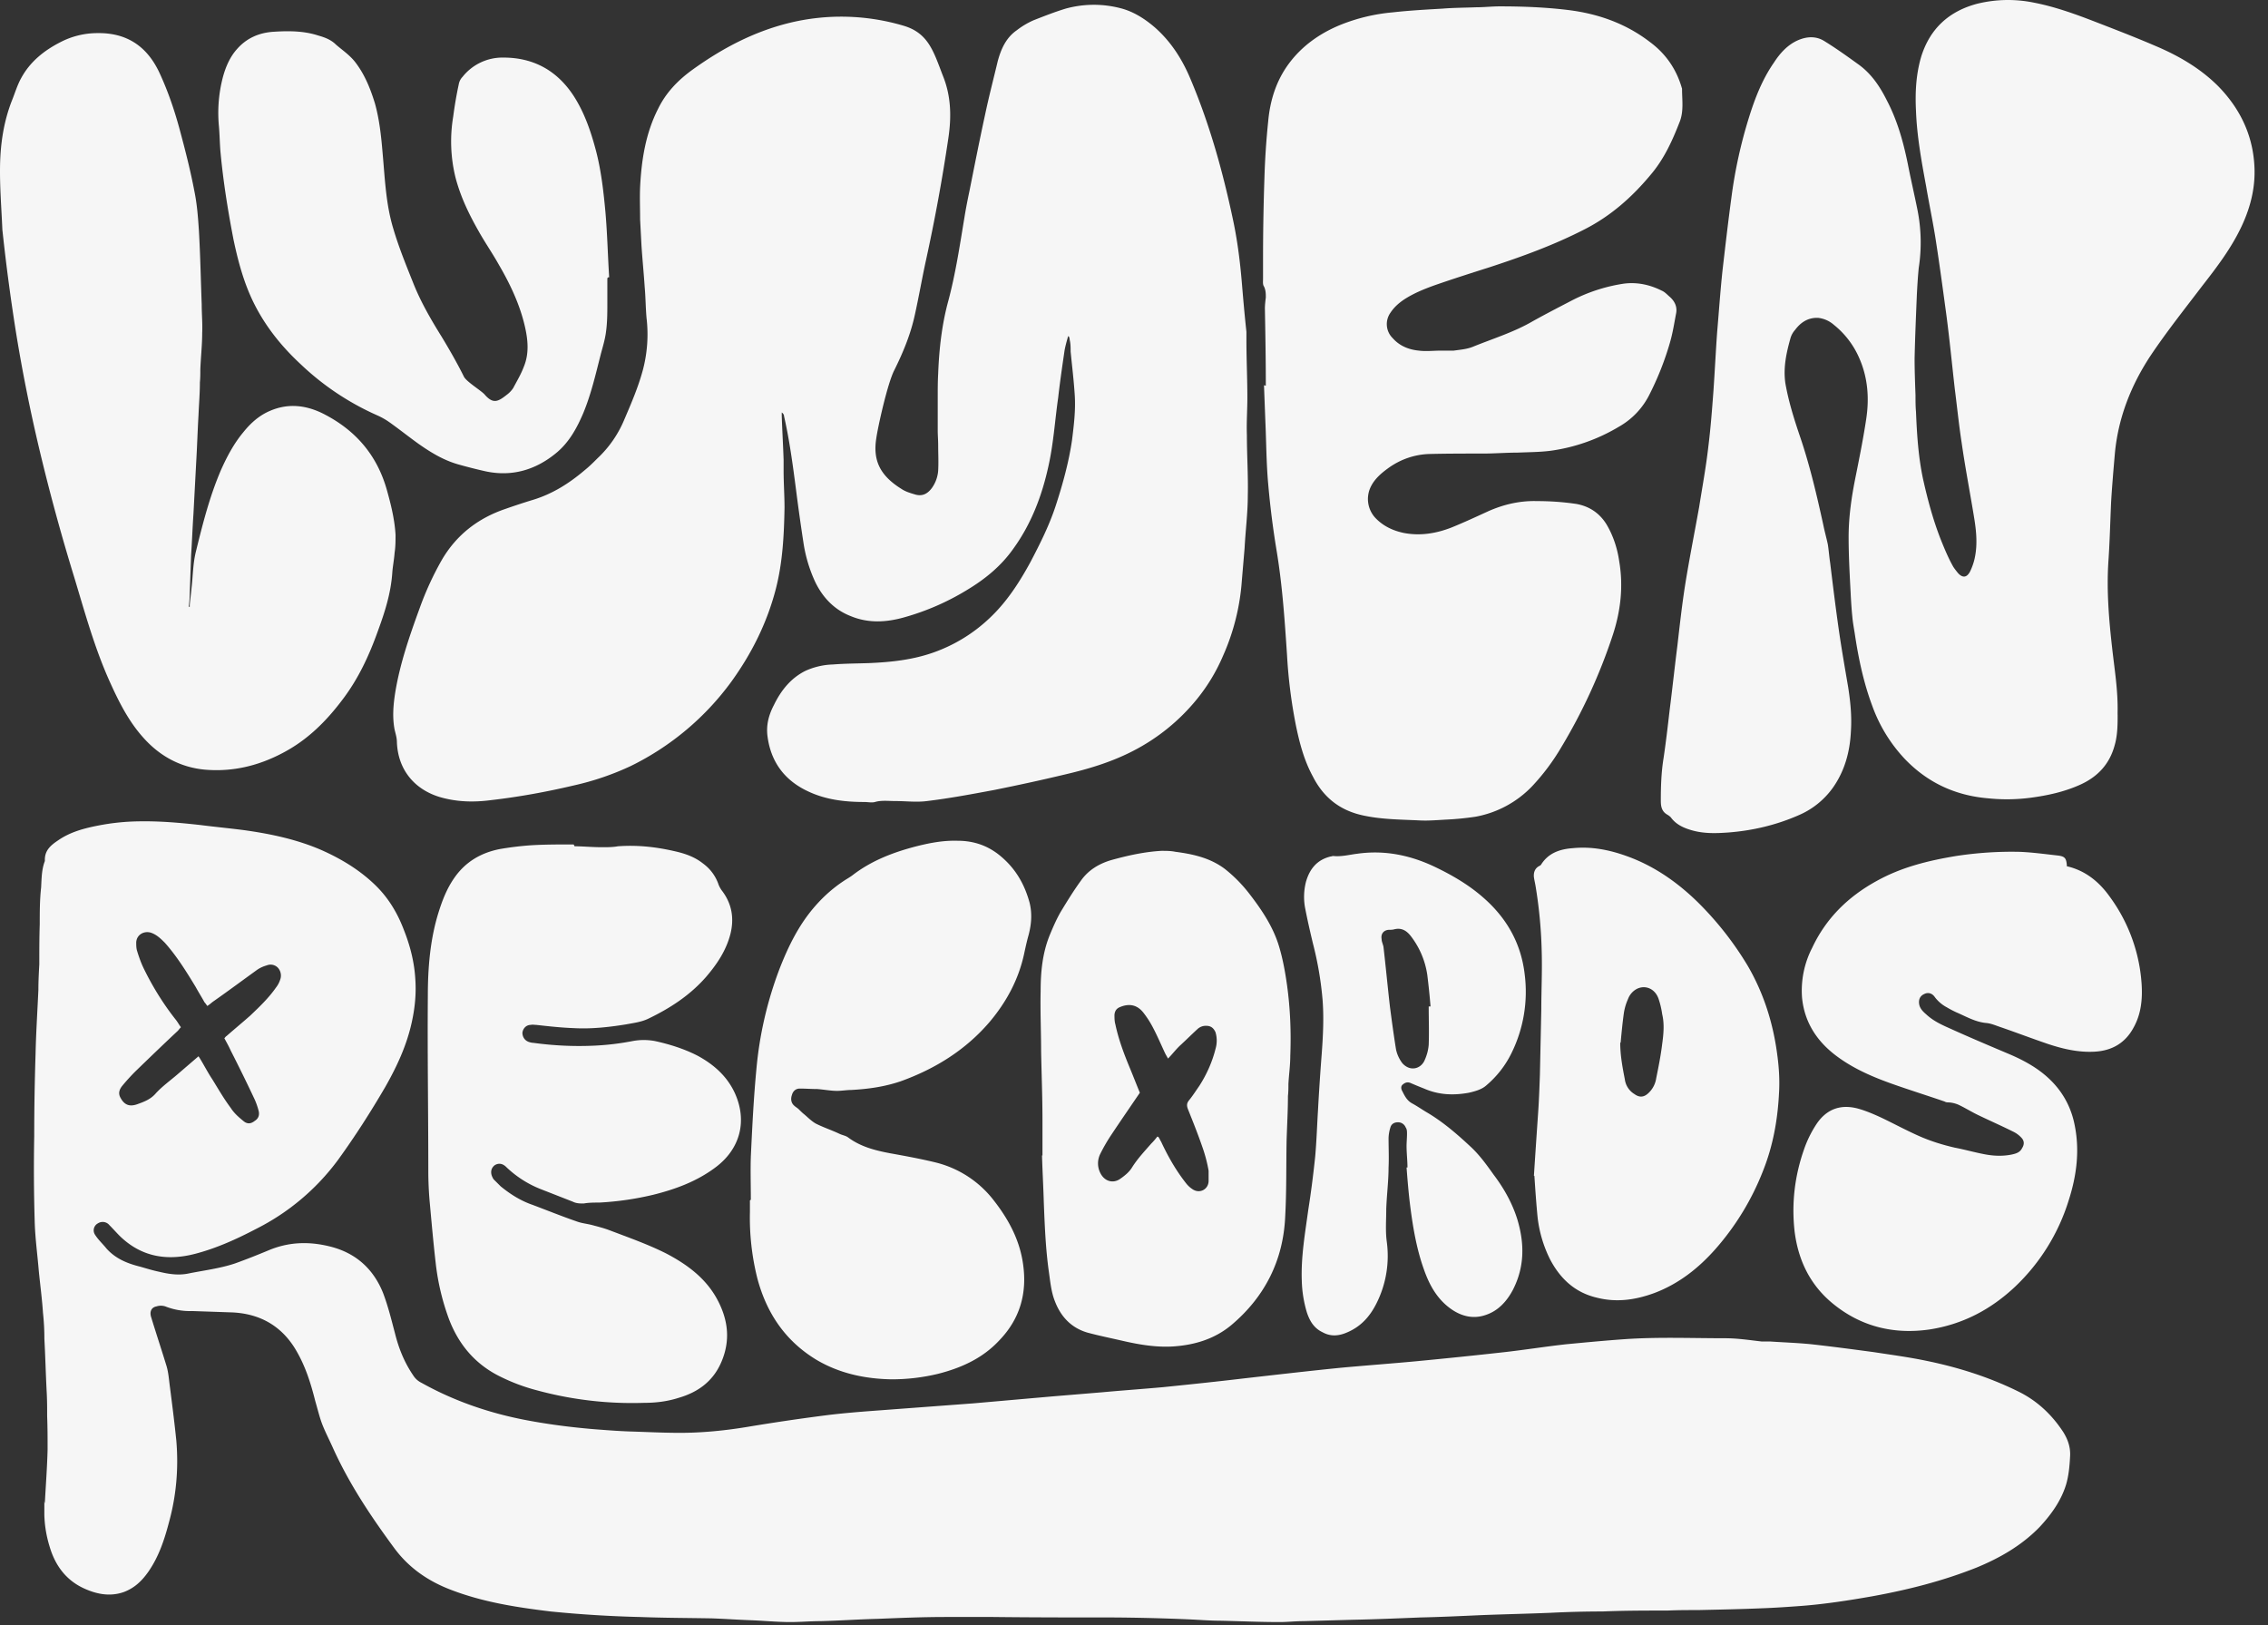
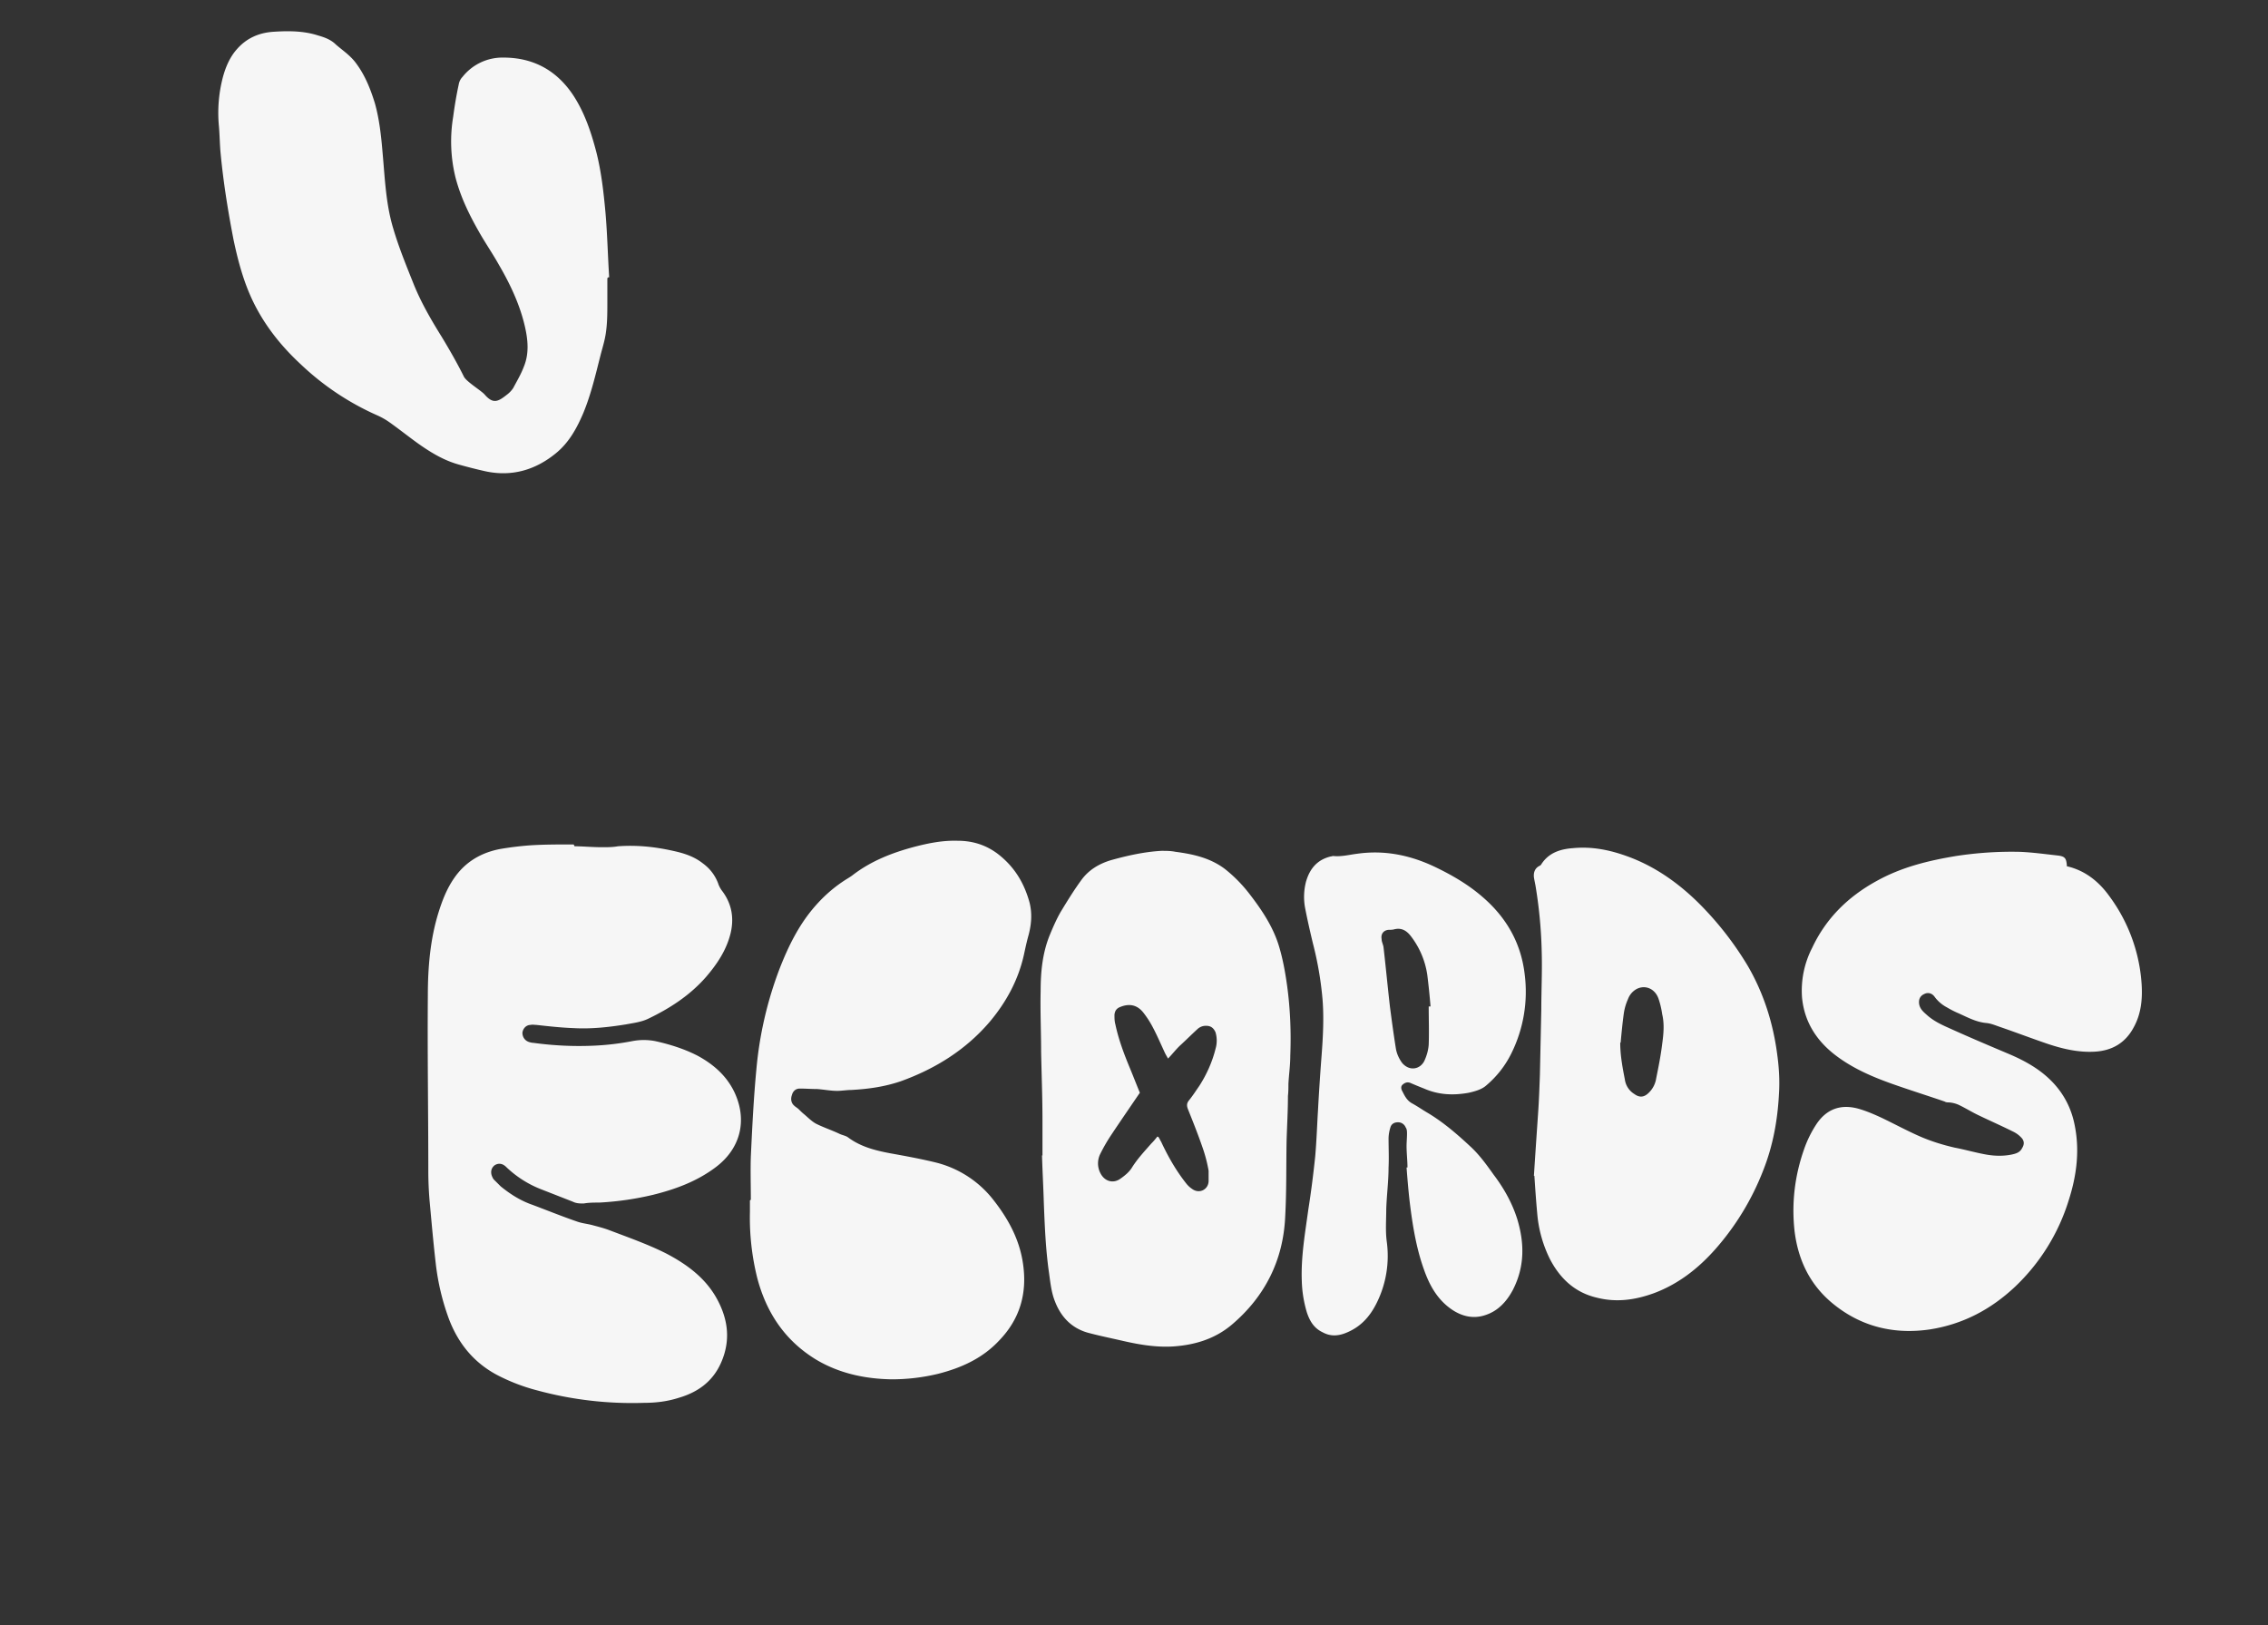
<svg xmlns="http://www.w3.org/2000/svg" width="67" height="48" fill="none">
  <rect width="100%" height="100%" fill="#333333" stroke="none" />
-   <path fill="#FAFAFA" fill-opacity=".98" d="M1.324 44.41c.028-.533.069-1.064.082-1.596 0-.327 0-.654-.013-.981 0-.246 0-.477-.014-.723-.027-.518-.04-1.05-.068-1.568a7.04 7.04 0 0 0-.041-.763c-.027-.409-.082-.818-.123-1.227-.04-.49-.109-.981-.122-1.472a51.936 51.936 0 0 1-.014-2.522c0-.818.014-1.622.04-2.44.014-.627.055-1.254.083-1.881 0-.245.013-.504.027-.75 0-.395 0-.79.013-1.186 0-.368 0-.722.041-1.09.014-.26.014-.532.11-.777v-.041c0-.287.19-.436.395-.573.354-.245.763-.354 1.186-.436a6.7 6.7 0 0 1 1.172-.123c.627-.013 1.24.041 1.854.11.423.054.859.095 1.281.15.777.108 1.554.272 2.277.585.586.26 1.131.587 1.595 1.037.381.368.654.817.845 1.322.19.477.313.968.34 1.472.028.423-.013.845-.108 1.268-.15.681-.437 1.295-.777 1.895-.437.75-.9 1.472-1.404 2.167a6.806 6.806 0 0 1-2.413 2.031c-.573.3-1.173.573-1.8.736-.831.218-1.595.096-2.235-.531-.096-.096-.191-.205-.3-.314a.257.257 0 0 0-.34-.054.233.233 0 0 0-.083.34c.096.15.232.273.341.41.273.3.614.436.995.531.191.055.368.11.56.15.285.068.558.109.844.054.464-.095.94-.15 1.39-.3.341-.122.682-.258 1.01-.395.627-.259 1.254-.259 1.894-.081.71.204 1.2.667 1.473 1.349.15.395.245.79.354 1.2.109.436.273.845.532 1.227.068.108.15.177.259.231.981.546 2.03.9 3.121 1.104.655.123 1.309.205 1.963.26.355.027.695.054 1.05.067.49.014.995.041 1.486.041.668 0 1.35-.068 2.004-.177a62.317 62.317 0 0 1 2.303-.34c.546-.069 1.09-.11 1.636-.15l2.74-.205 2.331-.205 1.472-.122c.6-.055 1.186-.096 1.786-.15.804-.082 1.595-.164 2.4-.26.954-.108 1.894-.217 2.848-.313.736-.068 1.473-.122 2.209-.19a163.9 163.9 0 0 0 2.644-.273c.6-.068 1.2-.164 1.813-.232.573-.054 1.145-.109 1.731-.15.996-.068 1.977-.027 2.972-.027.355 0 .709.054 1.064.095h.245c.409.028.818.041 1.227.082.613.068 1.227.15 1.84.232.532.082 1.05.15 1.568.259.927.19 1.84.477 2.699.9.559.272.995.681 1.336 1.2.136.217.218.449.204.708-.014.286-.04.586-.123.859-.15.477-.436.872-.777 1.24-.531.546-1.172.914-1.867 1.2-.995.395-2.018.654-3.067.845-.696.123-1.404.232-2.1.286-.381.028-.763.055-1.145.069-.64.027-1.281.04-1.908.054-.3 0-.6 0-.9.014-.64 0-1.281 0-1.922.027-.518 0-1.036.014-1.554.04-.681.028-1.363.042-2.045.069-.6.027-1.186.055-1.785.068-.668.027-1.323.055-1.99.068l-1.473.041c-.232 0-.463.027-.695.027-.586 0-1.172-.027-1.758-.04-.314 0-.628-.028-.955-.041a60.56 60.56 0 0 0-2.222-.055c-1.172 0-2.358 0-3.53-.014h-1.404c-.668 0-1.336.028-2.004.055-.573.014-1.132.054-1.704.068-.287 0-.586.027-.873.027-.395 0-.79-.04-1.172-.054-.382-.014-.763-.041-1.145-.055-.709-.013-1.404-.013-2.113-.04a34.796 34.796 0 0 1-2.658-.164c-1.009-.123-1.99-.273-2.945-.64-.681-.26-1.254-.655-1.69-1.255-.682-.927-1.309-1.867-1.786-2.917-.109-.245-.231-.477-.327-.723-.082-.218-.136-.45-.204-.681-.137-.545-.3-1.063-.6-1.554-.423-.682-1.05-1.023-1.84-1.063l-1.2-.041a1.97 1.97 0 0 1-.79-.137.421.421 0 0 0-.26 0c-.15.028-.204.15-.163.3.15.491.313.982.463 1.473.055.19.068.395.096.6.068.53.136 1.063.19 1.594.069.818 0 1.622-.218 2.413-.136.518-.3 1.009-.6 1.445-.19.273-.408.49-.736.613-.395.137-.777.068-1.145-.095-.558-.245-.886-.695-1.05-1.268a3.46 3.46 0 0 1-.15-.913v-.41l.014.07zm4.567-13.17c.136.219.245.437.382.642.177.286.34.572.545.845.095.15.232.272.368.381.11.096.218.096.34 0 .11-.068.15-.177.11-.313a2.12 2.12 0 0 0-.11-.314 47.47 47.47 0 0 0-.708-1.445c-.054-.122-.123-.245-.19-.368.026-.027.04-.054.067-.068.232-.204.464-.395.696-.6.272-.259.545-.518.763-.831a.758.758 0 0 0 .123-.232.344.344 0 0 0-.069-.354.299.299 0 0 0-.327-.068.98.98 0 0 0-.272.122c-.437.314-.873.64-1.323.954-.054.041-.095.082-.163.123-.027-.04-.055-.082-.082-.109-.082-.15-.177-.3-.259-.45-.273-.45-.559-.913-.913-1.309-.123-.122-.246-.245-.423-.3-.204-.054-.409.069-.422.287 0 .082 0 .177.027.259.054.177.122.368.204.532.26.531.573 1.036.94 1.499.055.068.096.15.15.218-.04.041-.067.082-.095.11-.422.395-.845.803-1.254 1.199a5.987 5.987 0 0 0-.395.436c-.082.109-.11.218-.041.34.11.205.259.273.49.192.192-.069.382-.137.532-.3.205-.232.464-.41.696-.614l.586-.504.027.04zM31.56 9.907c-.041.15-.082.286-.11.436-.068.464-.136.927-.19 1.404-.096.668-.137 1.35-.287 2.018-.19.872-.504 1.704-1.036 2.44-.354.504-.818.886-1.335 1.2a7.352 7.352 0 0 1-1.895.831c-.532.15-1.064.177-1.582-.04-.49-.192-.831-.56-1.05-1.023a4.252 4.252 0 0 1-.34-1.145 60.504 60.504 0 0 1-.218-1.554c-.096-.736-.191-1.459-.355-2.181 0-.041-.027-.082-.068-.11v.096c.014.436.041.872.055 1.309v.327c0 .354.027.722.027 1.077-.014.804-.054 1.622-.259 2.412-.259.996-.709 1.895-1.309 2.727a8.083 8.083 0 0 1-2.971 2.494 8.115 8.115 0 0 1-1.677.573c-.804.19-1.622.34-2.454.436-.518.068-1.022.055-1.527-.095-.75-.232-1.226-.818-1.254-1.622 0-.123-.04-.246-.068-.368-.068-.355-.04-.71.014-1.064.136-.858.423-1.69.722-2.508a9.05 9.05 0 0 1 .655-1.431c.436-.75 1.077-1.24 1.88-1.513.273-.096.56-.191.832-.273.573-.177 1.064-.49 1.513-.872.137-.11.26-.232.382-.355a3.3 3.3 0 0 0 .79-1.145c.205-.477.41-.954.546-1.458a4.119 4.119 0 0 0 .11-1.527c-.028-.3-.028-.614-.055-.914-.028-.422-.069-.831-.096-1.24l-.04-.763c0-.328-.014-.641 0-.968.04-.791.163-1.582.531-2.304.232-.477.586-.845 1.022-1.159.873-.627 1.8-1.118 2.85-1.377a6.466 6.466 0 0 1 3.38.082c.736.218.886.764 1.159 1.472.245.6.259 1.214.163 1.854a53.015 53.015 0 0 1-.654 3.572c-.123.559-.218 1.118-.34 1.663-.123.559-.342 1.09-.6 1.609-.205.395-.491 1.703-.532 2.003-.11.668.109 1.118.75 1.514.122.081.272.122.409.163.204.055.354-.027.477-.19a1 1 0 0 0 .19-.519c.014-.259 0-.518 0-.763 0-.136-.013-.287-.013-.423v-.981c0-.232 0-.464.013-.695.028-.737.11-1.46.3-2.154.218-.818.341-1.65.477-2.468.041-.259.096-.531.15-.79.15-.75.3-1.513.464-2.263.109-.518.245-1.036.368-1.554.095-.355.245-.695.559-.913a2.35 2.35 0 0 1 .504-.3c.314-.123.627-.246.94-.341A3.124 3.124 0 0 1 33.1.242c.382.096.722.314 1.022.573.477.422.805.94 1.05 1.526.559 1.323.94 2.686 1.24 4.09.137.627.219 1.268.273 1.908.041.491.082.968.136 1.459v.245c0 .573.028 1.132.028 1.704 0 .368-.028.736-.014 1.104 0 .6.041 1.2.027 1.786 0 .518-.068 1.036-.095 1.554l-.082.968a6.584 6.584 0 0 1-.559 2.222 5.36 5.36 0 0 1-.777 1.282 5.9 5.9 0 0 1-1.867 1.513c-.655.34-1.35.545-2.059.709-.681.163-1.376.313-2.058.45-.654.122-1.309.245-1.977.326-.313.041-.627 0-.94 0-.205 0-.41-.027-.6.028-.095.027-.205 0-.314 0-.586 0-1.158-.068-1.69-.327-.682-.327-1.077-.873-1.172-1.623-.041-.327.04-.627.19-.913.205-.422.491-.79.928-1.009a2.11 2.11 0 0 1 .817-.19c.355-.028.71-.028 1.077-.041.641-.028 1.282-.096 1.895-.314a4.654 4.654 0 0 0 1.663-1.022c.505-.477.873-1.05 1.2-1.65.286-.545.559-1.09.75-1.676.204-.627.381-1.268.477-1.922.054-.437.109-.873.081-1.323-.027-.436-.081-.872-.122-1.295 0-.109 0-.232-.027-.34a.257.257 0 0 0-.028-.11h-.04l.027-.027zm30.998 11.205c0 .287 0 .614-.095.927-.15.532-.491.9-.995 1.132-.478.218-.982.327-1.5.395a5.381 5.381 0 0 1-1.24.014c-.968-.082-1.786-.464-2.454-1.159a4.507 4.507 0 0 1-.968-1.581c-.259-.695-.409-1.418-.518-2.154-.027-.164-.054-.314-.068-.477-.027-.26-.041-.532-.055-.804-.027-.518-.054-1.023-.054-1.54 0-.628.095-1.241.218-1.841.109-.545.218-1.09.3-1.636.095-.613.054-1.227-.205-1.813a2.556 2.556 0 0 0-.75-.981.843.843 0 0 0-.463-.205c-.3-.013-.518.136-.681.355a.627.627 0 0 0-.137.245c-.122.436-.218.872-.15 1.336.096.545.26 1.063.436 1.581.287.845.491 1.718.682 2.59.041.205.096.396.136.586.028.177.041.368.069.546.081.668.163 1.335.259 2.003.081.56.177 1.105.272 1.663.068.437.11.86.082 1.296-.027.6-.177 1.172-.532 1.676a2.4 2.4 0 0 1-1.022.818c-.654.286-1.35.45-2.058.505-.368.027-.736.04-1.105-.069-.231-.068-.436-.163-.586-.354-.027-.041-.068-.068-.109-.096-.177-.095-.204-.245-.204-.422 0-.423.013-.832.081-1.254.069-.464.123-.927.178-1.404.081-.641.15-1.282.231-1.922.069-.6.137-1.214.232-1.813.123-.764.273-1.513.41-2.277.095-.6.204-1.186.272-1.786.068-.545.109-1.09.15-1.635.04-.573.068-1.16.109-1.732.054-.627.095-1.24.163-1.867.082-.709.164-1.418.26-2.127a13.94 13.94 0 0 1 .517-2.358c.178-.573.396-1.131.737-1.622.177-.273.395-.518.695-.655.272-.122.545-.136.79.014.355.218.696.464 1.036.709.368.273.614.64.818 1.05.328.627.505 1.295.641 1.99.082.409.177.818.259 1.227a4.92 4.92 0 0 1 .04 1.73c-.026.26-.04.505-.054.764-.027.641-.054 1.282-.068 1.909 0 .368.014.722.027 1.09 0 .164 0 .327.014.477.027.668.068 1.323.205 1.977.136.613.3 1.227.531 1.813.11.273.218.532.355.777.04.068.095.136.15.204.136.15.259.137.354-.04.068-.137.123-.3.15-.45.068-.355.04-.71-.014-1.064-.122-.763-.272-1.526-.381-2.29-.082-.531-.137-1.077-.205-1.608-.082-.723-.15-1.431-.245-2.154-.096-.709-.191-1.418-.3-2.127-.082-.558-.205-1.131-.3-1.69-.136-.736-.273-1.486-.3-2.236-.027-.531 0-1.063.15-1.58.259-.846.832-1.364 1.677-1.582A3.802 3.802 0 0 1 60.09.079c.627.122 1.227.34 1.826.572.6.232 1.2.464 1.8.723.668.286 1.295.654 1.813 1.172.613.627.995 1.377 1.063 2.263.055.668-.095 1.281-.368 1.867-.3.641-.722 1.2-1.159 1.759-.518.681-1.05 1.35-1.526 2.058-.587.886-.968 1.854-1.064 2.918-.04.463-.081.94-.109 1.404-.027.586-.04 1.185-.081 1.772-.055.845.013 1.69.109 2.535.068.627.177 1.254.163 1.922v.068zm-25.164-9.719v-.041c0-.75-.014-1.5-.027-2.236 0-.109.013-.218.027-.327 0-.109 0-.218-.054-.327-.041-.055-.028-.15-.028-.232v-.572c0-.805.014-1.595.041-2.4a22.75 22.75 0 0 1 .11-1.663c.054-.613.23-1.2.613-1.717.395-.532.927-.9 1.526-1.145a5.41 5.41 0 0 1 1.54-.368c.491-.055.982-.082 1.473-.11.327-.027.668-.027.995-.04.232 0 .464-.027.695-.027.682 0 1.364.027 2.031.109.873.109 1.69.395 2.4.94.463.34.777.79.94 1.336 0 .014.014.027.014.055 0 .327.054.654-.068.967-.218.56-.464 1.105-.86 1.568-.544.654-1.171 1.213-1.948 1.609-.9.463-1.84.804-2.795 1.117-.559.178-1.118.355-1.663.546-.3.109-.6.231-.873.409-.163.109-.3.231-.408.395a.58.58 0 0 0 .068.75c.204.231.477.34.777.368.204.027.422 0 .64 0h.382c.191-.027.382-.041.559-.11.6-.245 1.227-.435 1.786-.763.368-.204.736-.395 1.104-.586a4.936 4.936 0 0 1 1.568-.518c.395-.054.777.027 1.131.205.095.04.164.122.245.19.15.137.218.3.178.491-.055.287-.096.56-.178.845a8.66 8.66 0 0 1-.6 1.527 2.233 2.233 0 0 1-.913.968 5.332 5.332 0 0 1-2.017.709c-.314.04-.64.04-.968.054-.34 0-.682.028-1.022.028-.532 0-1.064 0-1.595.013-.423.014-.818.15-1.159.382-.232.164-.45.34-.573.6a.819.819 0 0 0 .137.9c.231.245.518.381.845.45.49.095.968.013 1.418-.164.368-.15.722-.314 1.077-.477.463-.205.94-.314 1.444-.3.382 0 .764.027 1.146.082.395.068.695.272.9.6.204.34.326.722.38 1.104.124.736.042 1.458-.19 2.167a16.336 16.336 0 0 1-1.527 3.326 6.439 6.439 0 0 1-.858 1.145 3.073 3.073 0 0 1-1.677.9c-.273.04-.545.068-.818.082-.273.013-.545.04-.818.027-.545-.027-1.09-.027-1.622-.136-.709-.137-1.213-.518-1.54-1.16-.26-.476-.396-.994-.505-1.526a14.908 14.908 0 0 1-.259-2.058c-.068-1.023-.136-2.031-.3-3.04a25.667 25.667 0 0 1-.259-2.045c-.054-.613-.054-1.227-.082-1.84l-.04-1.05.054.014zM5.605 17.868c.013-.163.04-.34.054-.504.041-.355.041-.71.123-1.05.204-.832.409-1.65.75-2.44.177-.395.381-.777.654-1.104.218-.273.477-.505.804-.64.518-.219 1.023-.165 1.513.067.968.477 1.623 1.214 1.922 2.263.123.436.232.873.26 1.336 0 .177 0 .355-.028.532-.013.19-.054.395-.068.586-.04.6-.218 1.159-.423 1.717-.258.723-.572 1.404-1.036 2.018-.49.654-1.05 1.213-1.785 1.595-.723.382-1.486.559-2.29.49-.736-.068-1.35-.408-1.84-.967-.423-.477-.71-1.05-.968-1.622-.45-.995-.737-2.045-1.05-3.081A60.195 60.195 0 0 1 1.16 13.26a48.604 48.604 0 0 1-.682-3.408A59.06 59.06 0 0 1 .07 6.785c-.027-.64-.081-1.28-.068-1.922.014-.64.11-1.267.34-1.867.096-.232.165-.477.287-.695.26-.477.668-.805 1.145-1.05A2.37 2.37 0 0 1 2.878.978c.86-.013 1.459.382 1.827 1.16.273.585.477 1.199.64 1.826.15.559.287 1.104.396 1.676.082.396.11.791.136 1.186.041.723.055 1.445.082 2.168 0 .286.027.559.014.845 0 .354-.041.709-.055 1.077 0 .123 0 .245-.013.382 0 .327-.028.64-.041.967-.027.464-.041.927-.068 1.39l-.082 1.541c-.027.396-.041.79-.068 1.2l-.041 1.131c0 .137-.014.26-.027.396h.027v-.055z" />
  <path fill="#FAFAFA" fill-opacity=".98" d="M16.974 24.997c.232 0 .518.028.818.028.15 0 .313 0 .463-.028.559-.04 1.09.014 1.636.137.313.068.613.163.872.368.205.15.355.34.45.586a.756.756 0 0 0 .123.232c.286.381.354.804.245 1.254-.122.49-.395.9-.722 1.281-.477.545-1.064.927-1.718 1.24-.204.096-.436.123-.654.164-.504.082-1.022.137-1.527.11-.382-.014-.75-.055-1.118-.096-.054 0-.109-.014-.163 0-.137 0-.232.109-.246.232 0 .122.069.231.191.272a.476.476 0 0 0 .136.027c.6.082 1.2.11 1.8.082a7.775 7.775 0 0 0 1.131-.136c.218-.04.437-.04.655 0 .436.095.872.232 1.267.436.477.26.86.6 1.09 1.09.383.832.165 1.664-.572 2.21-.545.408-1.172.64-1.826.803a8.832 8.832 0 0 1-1.595.232c-.15 0-.314 0-.464.027-.122 0-.218 0-.327-.054l-.94-.368a3.122 3.122 0 0 1-1.023-.654c-.109-.11-.231-.123-.34-.055-.11.082-.137.218-.069.354a.25.25 0 0 0 .068.096l.178.177c.286.232.586.423.94.545.436.164.873.341 1.309.491.15.055.313.068.463.109.15.04.314.082.464.136.572.218 1.159.423 1.704.696.6.313 1.145.708 1.486 1.308.354.627.436 1.268.136 1.936-.245.545-.682.859-1.24 1.022-.341.11-.682.15-1.037.15a10.711 10.711 0 0 1-3.149-.368 5.59 5.59 0 0 1-1.199-.463c-.682-.368-1.131-.927-1.404-1.636a7.032 7.032 0 0 1-.395-1.663c-.069-.6-.123-1.213-.178-1.813-.027-.3-.04-.614-.04-.913 0-1.718-.028-3.45-.014-5.167 0-.832.068-1.663.313-2.454.11-.354.246-.709.464-1.022.327-.477.79-.75 1.35-.859a9.27 9.27 0 0 1 .885-.109c.41-.027.818-.027 1.296-.027l.027.054zm44.071.587c.545.122.954.45 1.268.886a4.9 4.9 0 0 1 .954 2.604c.027.436-.014.872-.232 1.267-.245.464-.64.695-1.158.723-.477.027-.941-.082-1.39-.232-.478-.163-.941-.34-1.419-.504-.122-.041-.245-.096-.381-.11-.327-.027-.6-.19-.886-.313a2.87 2.87 0 0 1-.287-.15 1.067 1.067 0 0 1-.354-.3c-.082-.122-.204-.15-.313-.095-.123.054-.178.163-.15.313.027.123.109.205.204.287.204.19.436.3.682.409.6.272 1.213.531 1.826.79.437.191.846.423 1.186.764.368.368.6.817.696 1.322.15.75.054 1.486-.178 2.208a5.928 5.928 0 0 1-1.581 2.55c-.722.68-1.554 1.117-2.535 1.267-1.05.15-2.018-.082-2.85-.763-.667-.546-1.022-1.268-1.131-2.127-.095-.831 0-1.65.286-2.454a3.32 3.32 0 0 1 .341-.695c.314-.49.763-.64 1.322-.463.218.068.437.163.641.259.368.177.722.368 1.09.531.341.15.696.26 1.05.341.286.055.573.136.859.191.273.055.545.068.818.014.123-.028.245-.055.313-.191.069-.11.069-.218-.027-.314a.81.81 0 0 0-.245-.177c-.327-.163-.668-.313-1.009-.477-.204-.096-.395-.218-.6-.314a.889.889 0 0 0-.272-.068c-.041 0-.096 0-.137-.027-.518-.177-1.036-.34-1.54-.518-.614-.218-1.213-.477-1.731-.886-.532-.423-.873-.968-.94-1.663a2.76 2.76 0 0 1 .299-1.472c.409-.873 1.063-1.514 1.909-1.977.736-.409 1.526-.6 2.344-.736.627-.095 1.24-.136 1.868-.123.381.014.763.068 1.145.11.204.027.245.081.259.313h-.014zM17.942 8.217v.722c0 .287 0 .587-.041.873-.028.218-.096.436-.15.64-.15.587-.287 1.187-.518 1.745-.191.45-.423.873-.805 1.186-.613.505-1.322.71-2.113.532a15.142 15.142 0 0 1-.75-.19c-.45-.123-.83-.355-1.199-.614-.286-.205-.559-.423-.845-.627a2.121 2.121 0 0 0-.382-.218 7.93 7.93 0 0 1-2.263-1.514c-.572-.531-1.05-1.131-1.39-1.826-.286-.586-.45-1.2-.586-1.84-.164-.846-.3-1.69-.382-2.55-.027-.272-.027-.559-.054-.845-.041-.477 0-.954.122-1.417.082-.3.205-.587.41-.818.285-.328.654-.491 1.09-.518.436-.028.886-.028 1.308.109.191.054.382.122.532.272.19.164.395.3.559.505.286.368.45.777.586 1.213.136.477.19.981.232 1.486.068.75.095 1.5.313 2.222.164.559.382 1.09.6 1.636.218.545.518 1.063.832 1.567.231.382.45.763.654 1.172.068.15.504.41.614.532.258.3.408.205.667 0a.777.777 0 0 0 .178-.19c.109-.205.231-.41.313-.628.164-.395.123-.804.027-1.213-.15-.64-.436-1.24-.763-1.8-.19-.34-.409-.654-.6-.995-.286-.504-.531-1.008-.681-1.58a4.444 4.444 0 0 1-.069-1.8c.041-.314.096-.64.164-.954a.415.415 0 0 1 .11-.219 1.505 1.505 0 0 1 1.212-.572c.886 0 1.582.382 2.072 1.131.327.505.518 1.077.668 1.65.15.586.218 1.2.273 1.8.055.64.068 1.267.109 1.908h-.027l-.027.027zm4.239 27.209c0-.423-.014-.845 0-1.268.041-.859.082-1.718.164-2.576a11.11 11.11 0 0 1 .681-2.958c.26-.668.573-1.309 1.05-1.854.273-.314.572-.573.913-.79.068-.042.136-.083.191-.124.545-.422 1.172-.668 1.84-.845.423-.109.832-.19 1.268-.177.49 0 .913.15 1.282.463.436.369.695.818.845 1.364.081.327.054.64-.028.954-.054.19-.095.382-.136.572-.164.75-.518 1.404-1.009 1.99-.709.832-1.608 1.391-2.63 1.76-.478.163-.955.23-1.46.258-.136 0-.286.027-.422.027-.19 0-.395-.04-.586-.054-.177 0-.34-.014-.518-.014-.123 0-.204.082-.232.191-.04.11-.027.232.068.314.041.04.096.068.137.109.054.054.109.109.163.15.11.095.218.204.341.272.218.11.464.191.695.3.082.041.191.055.26.11.367.272.79.38 1.226.463.45.081.9.163 1.35.272a3.105 3.105 0 0 1 1.731 1.132c.436.559.763 1.172.859 1.88.122.86-.096 1.61-.695 2.236-.491.532-1.118.818-1.814.996a5.85 5.85 0 0 1-1.376.163c-.79-.013-1.554-.177-2.236-.586-.913-.559-1.459-1.377-1.731-2.4a7.354 7.354 0 0 1-.218-1.962v-.34h.013l.014-.028zm8.615-1.282V33.08c0-.668-.027-1.35-.04-2.018 0-.6-.028-1.2-.014-1.786 0-.572.054-1.131.272-1.663.096-.232.191-.45.314-.668.19-.313.382-.627.6-.927.218-.313.531-.504.9-.613.49-.136.98-.245 1.485-.273.137 0 .273 0 .41.028.517.068 1.022.177 1.458.504.259.204.49.436.695.695.382.49.736 1.009.913 1.609.11.368.178.75.232 1.131.096.695.123 1.39.096 2.086 0 .286-.041.559-.055.831 0 .123 0 .232-.014.355 0 .436-.027.886-.04 1.322-.014.75 0 1.486-.041 2.236-.055 1.295-.6 2.372-1.582 3.203-.504.423-1.104.6-1.745.64-.49.028-.981-.054-1.458-.163-.355-.082-.695-.15-1.05-.245-.477-.137-.79-.464-.968-.927-.109-.273-.136-.573-.177-.859-.095-.668-.123-1.35-.15-2.031-.014-.477-.04-.94-.054-1.418h.013v.014zm3.395-.573s.04.014.04.028c.028.04.041.081.069.122.204.437.436.846.736 1.227a.778.778 0 0 0 .19.177c.219.15.478 0 .478-.245v-.3a4.28 4.28 0 0 0-.15-.6c-.137-.409-.3-.818-.464-1.227-.04-.109-.027-.177.041-.259.11-.136.205-.286.3-.422.218-.34.382-.709.477-1.09a.86.86 0 0 0 0-.491c-.054-.123-.136-.191-.273-.191a.36.36 0 0 0-.258.095c-.164.15-.328.314-.491.464-.137.122-.246.272-.382.409-.027-.055-.054-.096-.082-.15-.122-.26-.231-.518-.368-.777a2.784 2.784 0 0 0-.272-.423c-.178-.232-.41-.286-.682-.177-.109.04-.164.109-.177.232 0 .095 0 .19.027.286.095.45.26.886.436 1.308.096.232.191.478.287.71-.287.422-.56.817-.832 1.226a5.04 5.04 0 0 0-.34.586.626.626 0 0 0 .027.6c.122.205.354.273.558.136.137-.095.273-.204.355-.34.163-.26.368-.477.572-.71.069-.067.123-.136.178-.204zm11.123 1.159c.04-.626.082-1.24.123-1.84.027-.381.04-.763.054-1.145l.041-1.922c0-.545.027-1.09.014-1.636a13.674 13.674 0 0 0-.177-1.976c-.014-.096-.041-.205-.055-.3-.014-.136.027-.26.15-.327.027-.014.055-.027.068-.055.218-.34.559-.45.94-.477.56-.054 1.091.055 1.61.245.79.287 1.471.764 2.071 1.35a9.498 9.498 0 0 1 1.486 1.895c.464.804.736 1.663.859 2.576.055.396.082.79.055 1.2-.041.777-.178 1.527-.464 2.25a7.759 7.759 0 0 1-1.404 2.317c-.504.572-1.09 1.035-1.813 1.308-.559.205-1.118.286-1.704.136-.64-.15-1.077-.559-1.377-1.131a3.712 3.712 0 0 1-.368-1.24c-.04-.41-.068-.818-.095-1.227h-.014zm2.55-3.925c0 .368.067.722.136 1.077a.6.6 0 0 0 .286.436c.15.109.286.095.422-.041a.747.747 0 0 0 .218-.423c.069-.34.137-.681.178-1.022.04-.286.068-.586 0-.873a2.55 2.55 0 0 0-.11-.463c-.108-.3-.395-.409-.64-.286a.555.555 0 0 0-.26.3 1.58 1.58 0 0 0-.122.409c-.04.286-.068.572-.095.872l-.014.014zm-6.285 3.68c0-.204-.027-.422-.027-.627 0-.122.013-.245.013-.368 0-.068 0-.136-.04-.19a.239.239 0 0 0-.232-.15c-.11 0-.191.054-.218.15a1.164 1.164 0 0 0-.055.313c0 .286.014.586 0 .872 0 .41-.055.818-.068 1.227 0 .314-.027.64.014.954a3.123 3.123 0 0 1-.3 1.827c-.191.382-.45.682-.86.859-.245.109-.49.136-.735 0-.26-.123-.382-.34-.464-.586a3.564 3.564 0 0 1-.15-.927c-.027-.71.096-1.404.191-2.1.082-.517.15-1.05.205-1.58.04-.45.054-.887.081-1.337a72.13 72.13 0 0 1 .11-1.676c.04-.532.068-1.077.027-1.609a10.03 10.03 0 0 0-.287-1.677c-.081-.34-.163-.695-.231-1.05a1.797 1.797 0 0 1 .027-.763c.109-.381.327-.654.736-.75.027 0 .04-.013.068-.013.246.027.49-.041.723-.068.79-.11 1.54.04 2.263.381.518.246 1.008.532 1.43.9.696.6 1.132 1.35 1.241 2.277a4.093 4.093 0 0 1-.395 2.344 2.933 2.933 0 0 1-.736.94c-.136.124-.34.178-.518.219-.45.082-.886.068-1.322-.123a11.522 11.522 0 0 1-.396-.163c-.095-.041-.163-.014-.231.04-.069.055-.055.137-.014.205.068.136.136.273.286.355.15.081.286.177.423.258.49.287.913.655 1.322 1.037.26.245.464.531.668.817.3.396.545.832.695 1.31.218.722.218 1.417-.136 2.098-.177.328-.423.6-.777.723-.368.136-.723.054-1.036-.164-.409-.286-.64-.695-.804-1.158-.232-.641-.341-1.323-.423-1.99-.04-.341-.068-.682-.095-1.037h.04-.013zm.64-4.757h.041a21.384 21.384 0 0 0-.095-.927 2.45 2.45 0 0 0-.504-1.172c-.123-.15-.273-.232-.477-.178-.055.014-.11.014-.164.014-.15.014-.232.123-.205.273 0 .081.041.15.055.231.068.586.123 1.173.19 1.759.055.422.11.831.178 1.254.027.15.096.3.19.423.233.259.546.163.655-.082.068-.15.11-.3.123-.464.014-.381 0-.75 0-1.131h.014z" />
</svg>